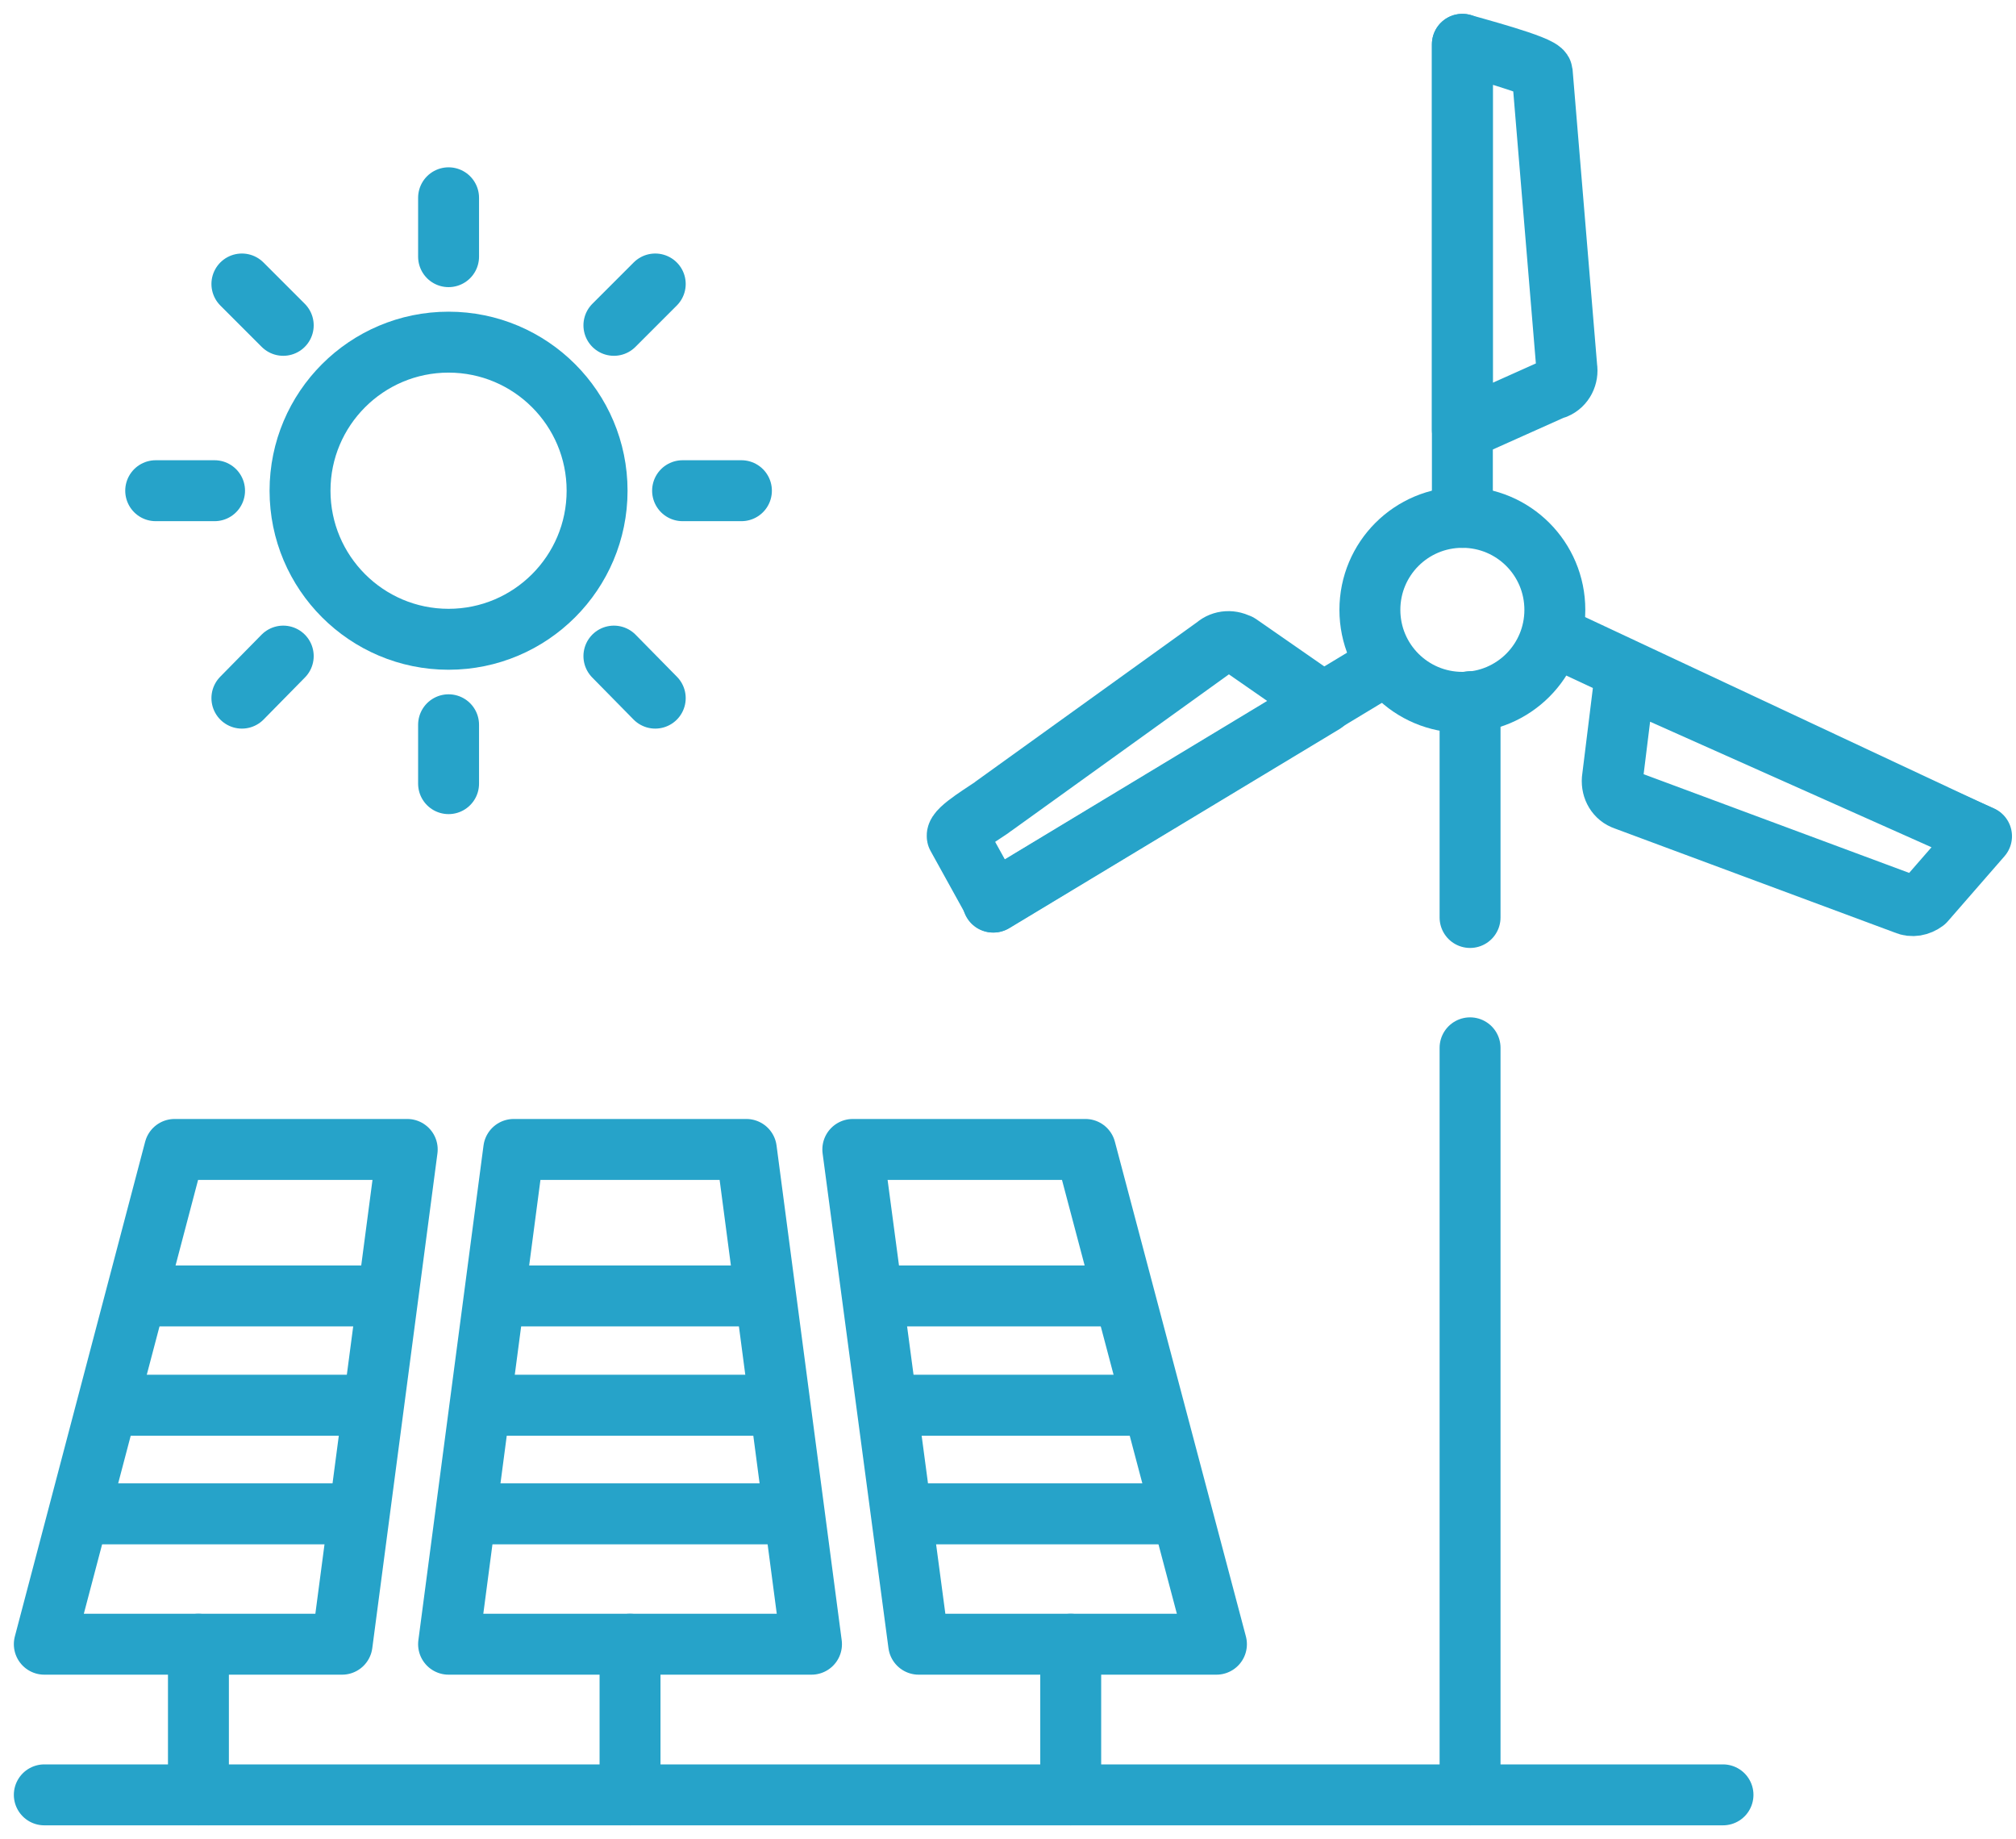
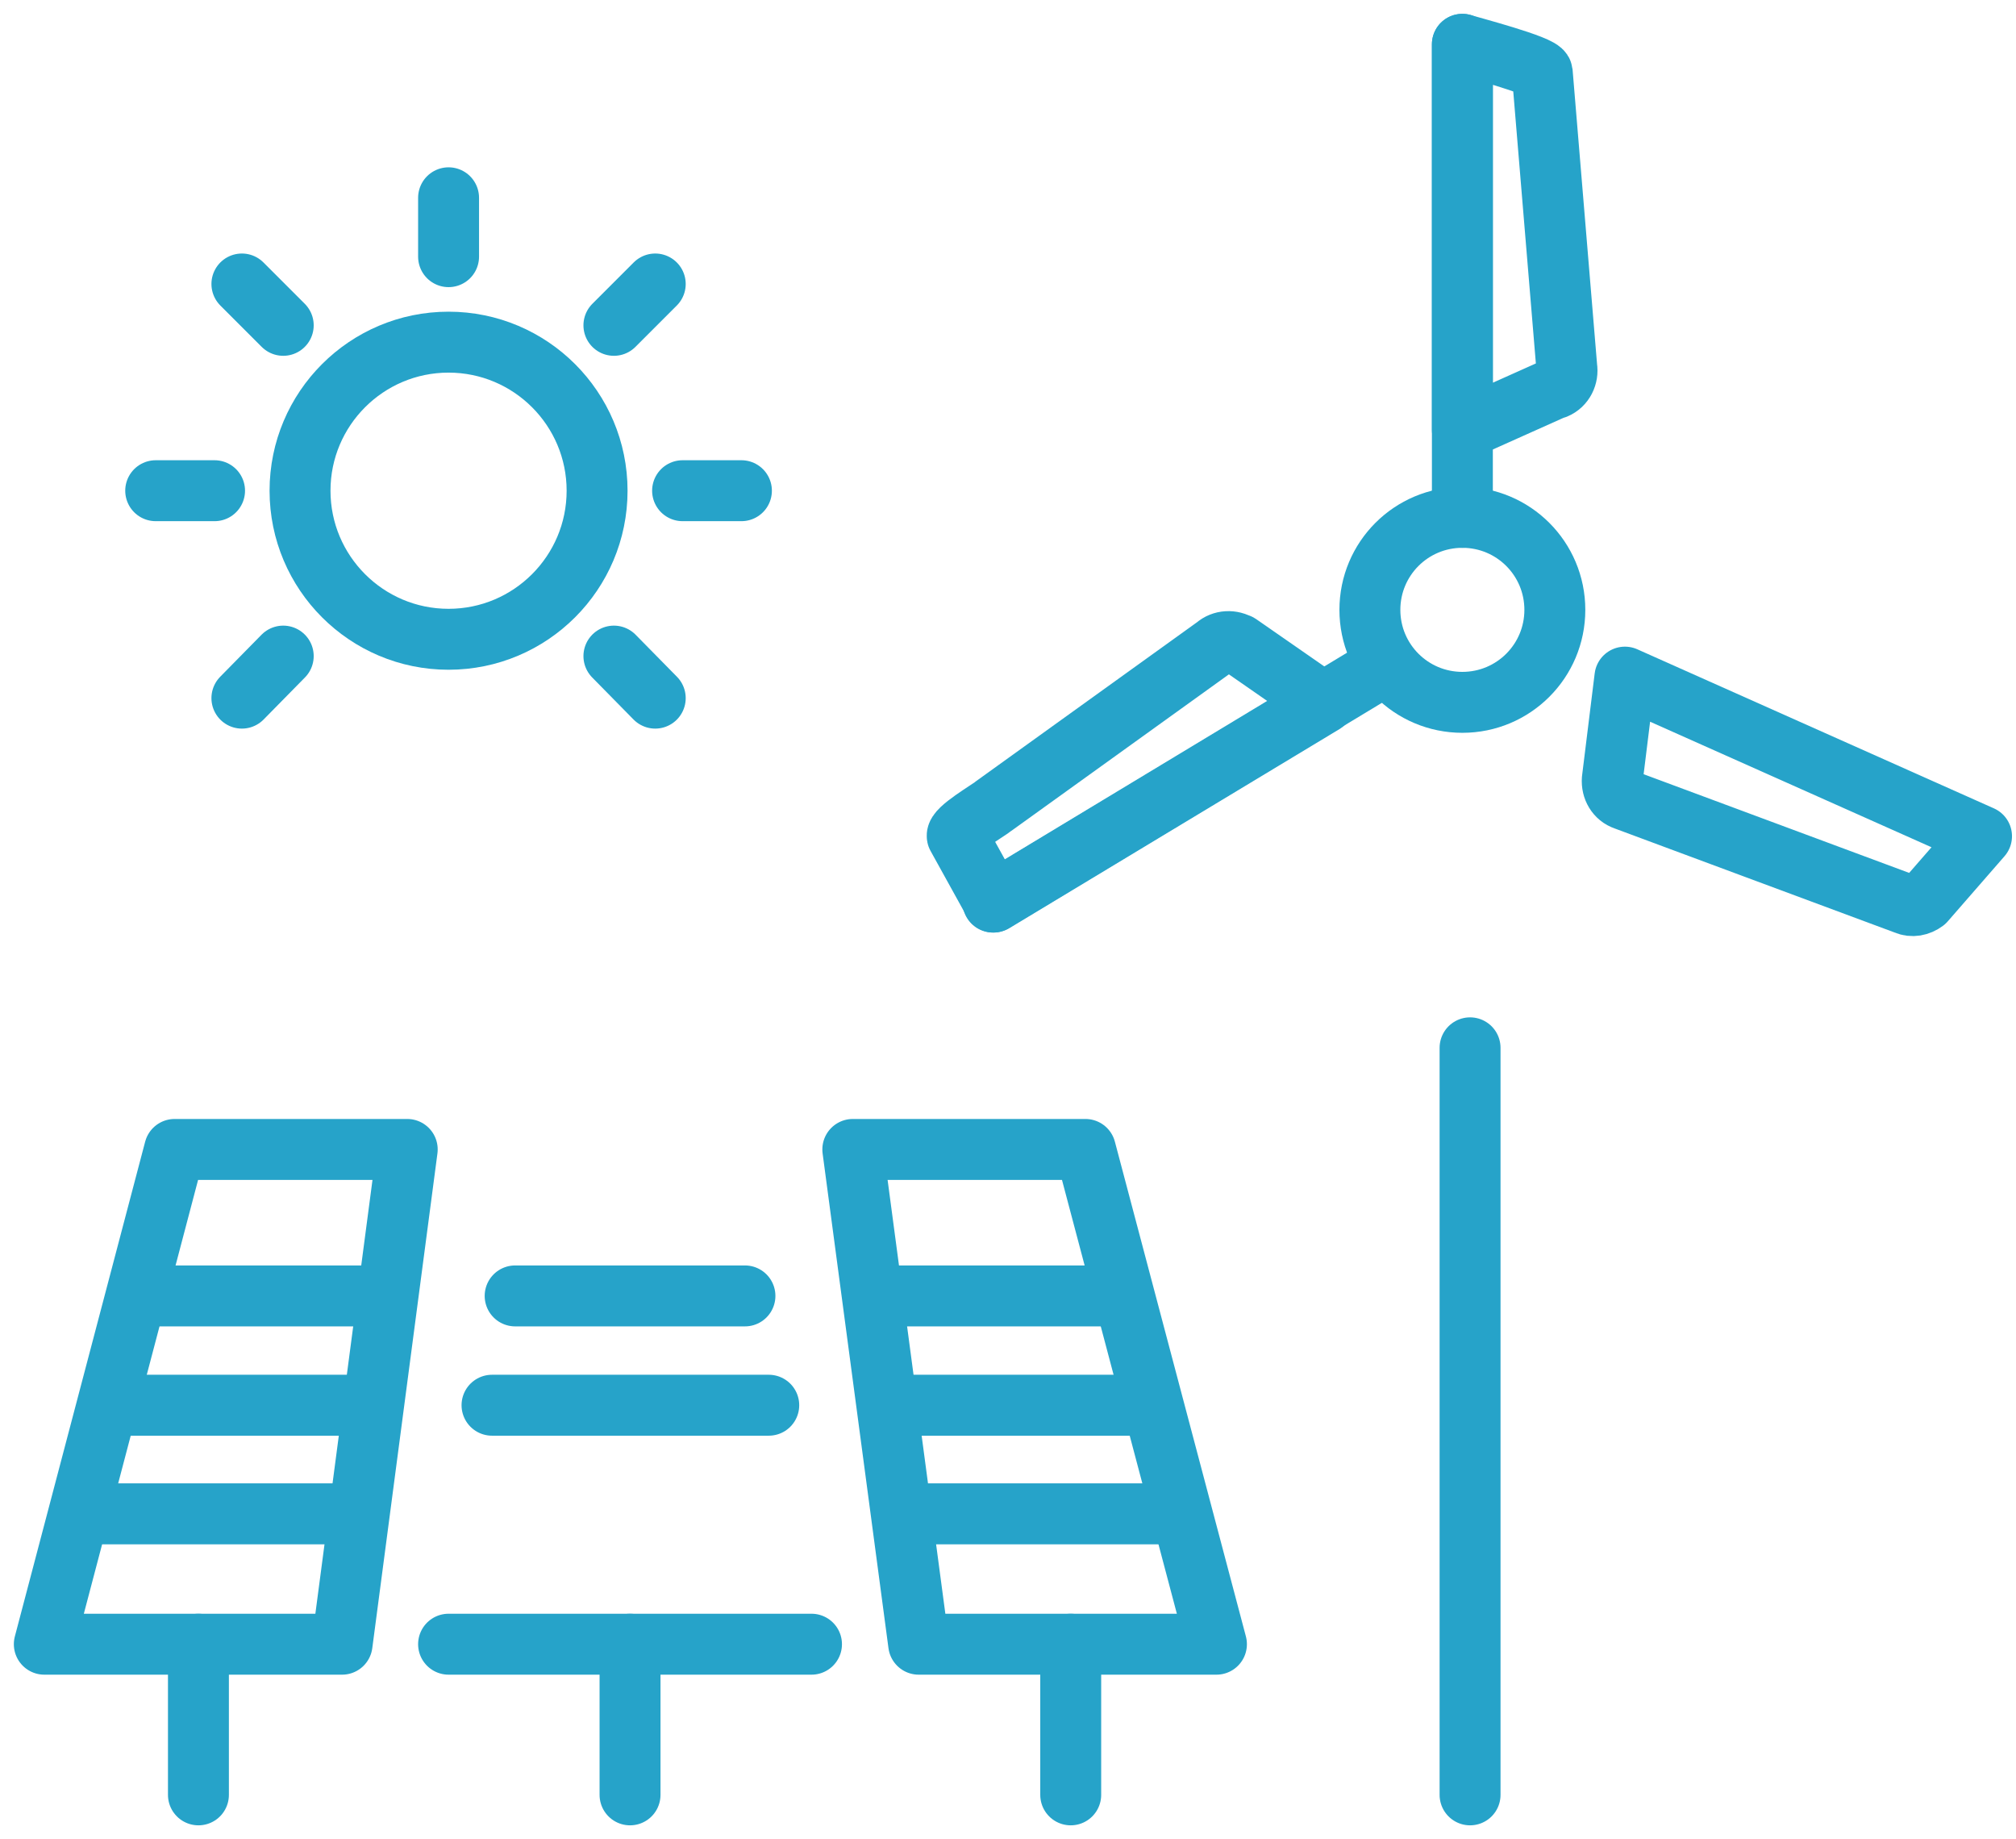
<svg xmlns="http://www.w3.org/2000/svg" width="91" height="83" viewBox="0 0 91 83" fill="none">
-   <path d="M36.63 74.201H20.248L23.189 51.873H33.689L36.63 74.201Z" stroke="#26A3C9" stroke-width="2.75" stroke-linecap="round" stroke-linejoin="round" />
+   <path d="M36.63 74.201H20.248H33.689L36.63 74.201Z" stroke="#26A3C9" stroke-width="2.75" stroke-linecap="round" stroke-linejoin="round" />
  <path d="M54.909 74.201H41.468L38.495 51.873H48.995L54.909 74.201Z" stroke="#26A3C9" stroke-width="2.75" stroke-linecap="round" stroke-linejoin="round" />
  <path d="M15.441 74.201H2L7.882 51.873H18.382L15.441 74.201Z" stroke="#26A3C9" stroke-width="2.75" stroke-linecap="round" stroke-linejoin="round" />
  <path d="M8.957 74.201V81" stroke="#26A3C9" stroke-width="2.75" stroke-linecap="round" stroke-linejoin="round" />
  <path d="M28.439 74.201V81" stroke="#26A3C9" stroke-width="2.75" stroke-linecap="round" stroke-linejoin="round" />
  <path d="M48.331 74.201V81" stroke="#26A3C9" stroke-width="2.75" stroke-linecap="round" stroke-linejoin="round" />
  <path d="M6.586 58.483H16.959" stroke="#26A3C9" stroke-width="2.75" stroke-linecap="round" stroke-linejoin="round" />
  <path d="M5.415 63.416H15.757" stroke="#26A3C9" stroke-width="2.75" stroke-linecap="round" stroke-linejoin="round" />
  <path d="M4.214 68.318H15.757" stroke="#26A3C9" stroke-width="2.75" stroke-linecap="round" stroke-linejoin="round" />
  <path d="M23.253 58.483H33.626" stroke="#26A3C9" stroke-width="2.75" stroke-linecap="round" stroke-linejoin="round" />
  <path d="M22.209 63.416H34.701" stroke="#26A3C9" stroke-width="2.75" stroke-linecap="round" stroke-linejoin="round" />
-   <path d="M21.607 68.318H35.238" stroke="#26A3C9" stroke-width="2.75" stroke-linecap="round" stroke-linejoin="round" />
  <path d="M39.918 58.483H50.259" stroke="#26A3C9" stroke-width="2.75" stroke-linecap="round" stroke-linejoin="round" />
  <path d="M40.645 63.416H50.987" stroke="#26A3C9" stroke-width="2.75" stroke-linecap="round" stroke-linejoin="round" />
  <path d="M41.216 68.318H52.791" stroke="#26A3C9" stroke-width="2.75" stroke-linecap="round" stroke-linejoin="round" />
-   <path d="M2 81H77.774" stroke="#26A3C9" stroke-width="2.75" stroke-linecap="round" stroke-linejoin="round" />
  <path d="M26.952 22.145C26.952 25.846 23.948 28.85 20.247 28.85C16.547 28.85 13.543 25.846 13.543 22.145C13.543 18.445 16.547 15.441 20.247 15.441C23.948 15.441 26.952 18.445 26.952 22.145Z" stroke="#26A3C9" stroke-width="2.75" stroke-linecap="round" stroke-linejoin="round" />
  <path d="M20.248 8.926V11.583" stroke="#26A3C9" stroke-width="2.75" stroke-linecap="round" stroke-linejoin="round" />
-   <path d="M20.248 32.708V35.365" stroke="#26A3C9" stroke-width="2.75" stroke-linecap="round" stroke-linejoin="round" />
  <path d="M33.467 22.145H30.811" stroke="#26A3C9" stroke-width="2.75" stroke-linecap="round" stroke-linejoin="round" />
  <path d="M9.685 22.145H7.028" stroke="#26A3C9" stroke-width="2.75" stroke-linecap="round" stroke-linejoin="round" />
  <path d="M29.577 31.506L27.711 29.609" stroke="#26A3C9" stroke-width="2.75" stroke-linecap="round" stroke-linejoin="round" />
  <path d="M12.785 14.682L10.919 12.816" stroke="#26A3C9" stroke-width="2.75" stroke-linecap="round" stroke-linejoin="round" />
  <path d="M29.577 12.816L27.711 14.682" stroke="#26A3C9" stroke-width="2.75" stroke-linecap="round" stroke-linejoin="round" />
  <path d="M12.785 29.609L10.919 31.506" stroke="#26A3C9" stroke-width="2.75" stroke-linecap="round" stroke-linejoin="round" />
  <path d="M70.184 27.522C70.184 29.83 68.318 31.696 66.01 31.696C63.701 31.696 61.835 29.83 61.835 27.522C61.835 25.213 63.701 23.347 66.01 23.347C68.318 23.347 70.184 25.213 70.184 27.522Z" stroke="#26A3C9" stroke-width="2.75" stroke-linecap="round" stroke-linejoin="round" />
  <path d="M66.01 23.347V2" stroke="#26A3C9" stroke-width="2.75" stroke-linecap="round" stroke-linejoin="round" />
  <path d="M70.248 17.496L66.01 19.394V2C66.294 2.095 69.583 2.949 69.615 3.265L70.722 16.579C70.785 16.959 70.595 17.37 70.216 17.528L70.248 17.496Z" stroke="#26A3C9" stroke-width="2.75" stroke-linecap="round" stroke-linejoin="round" />
-   <path d="M70.785 29.008L89.412 37.736" stroke="#26A3C9" stroke-width="2.75" stroke-linecap="round" stroke-linejoin="round" />
  <path d="M72.777 35.175L73.347 30.558L89.444 37.737L86.882 40.678C86.629 40.867 86.313 40.931 86.028 40.804L73.347 36.092C72.967 35.965 72.746 35.586 72.777 35.175Z" stroke="#26A3C9" stroke-width="2.75" stroke-linecap="round" stroke-linejoin="round" />
  <path d="M62.215 30.21L44.821 40.71" stroke="#26A3C9" stroke-width="2.75" stroke-linecap="round" stroke-linejoin="round" />
  <path d="M55.921 29.071L59.748 31.728L44.852 40.709L43.208 37.737C43.145 37.42 44.631 36.566 44.852 36.377L54.878 29.166C55.162 28.913 55.605 28.881 55.953 29.103L55.921 29.071Z" stroke="#26A3C9" stroke-width="2.75" stroke-linecap="round" stroke-linejoin="round" />
  <path d="M66.357 47.287V81" stroke="#26A3C9" stroke-width="2.75" stroke-linecap="round" stroke-linejoin="round" />
-   <path d="M66.357 31.665V41.405" stroke="#26A3C9" stroke-width="2.75" stroke-linecap="round" stroke-linejoin="round" />
</svg>